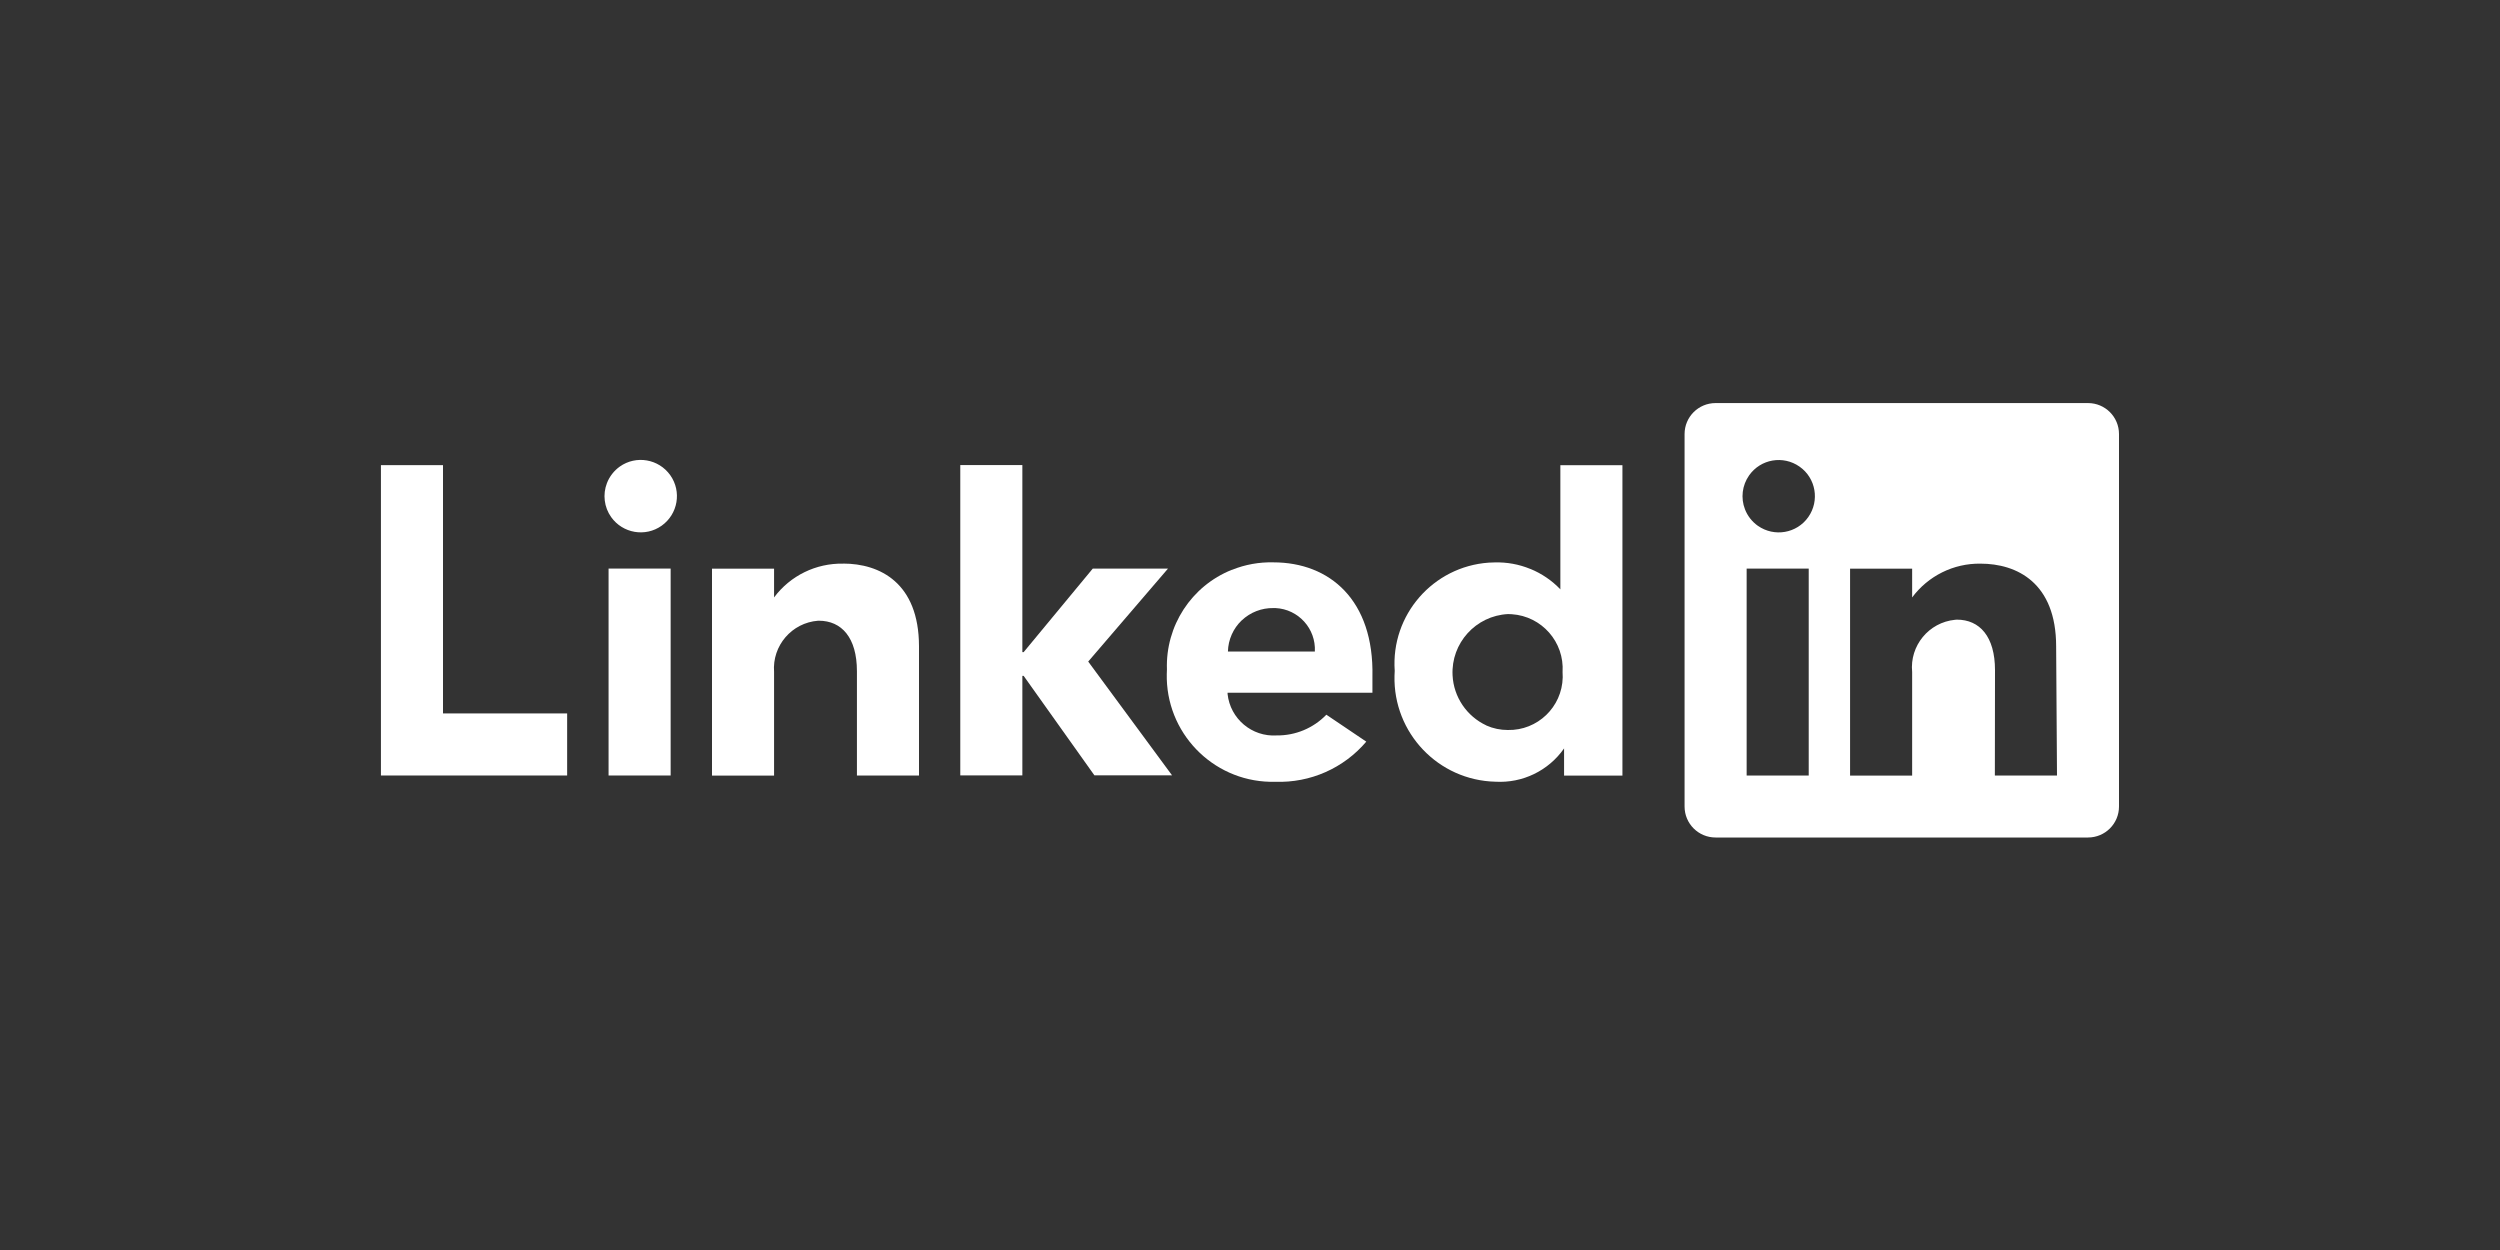
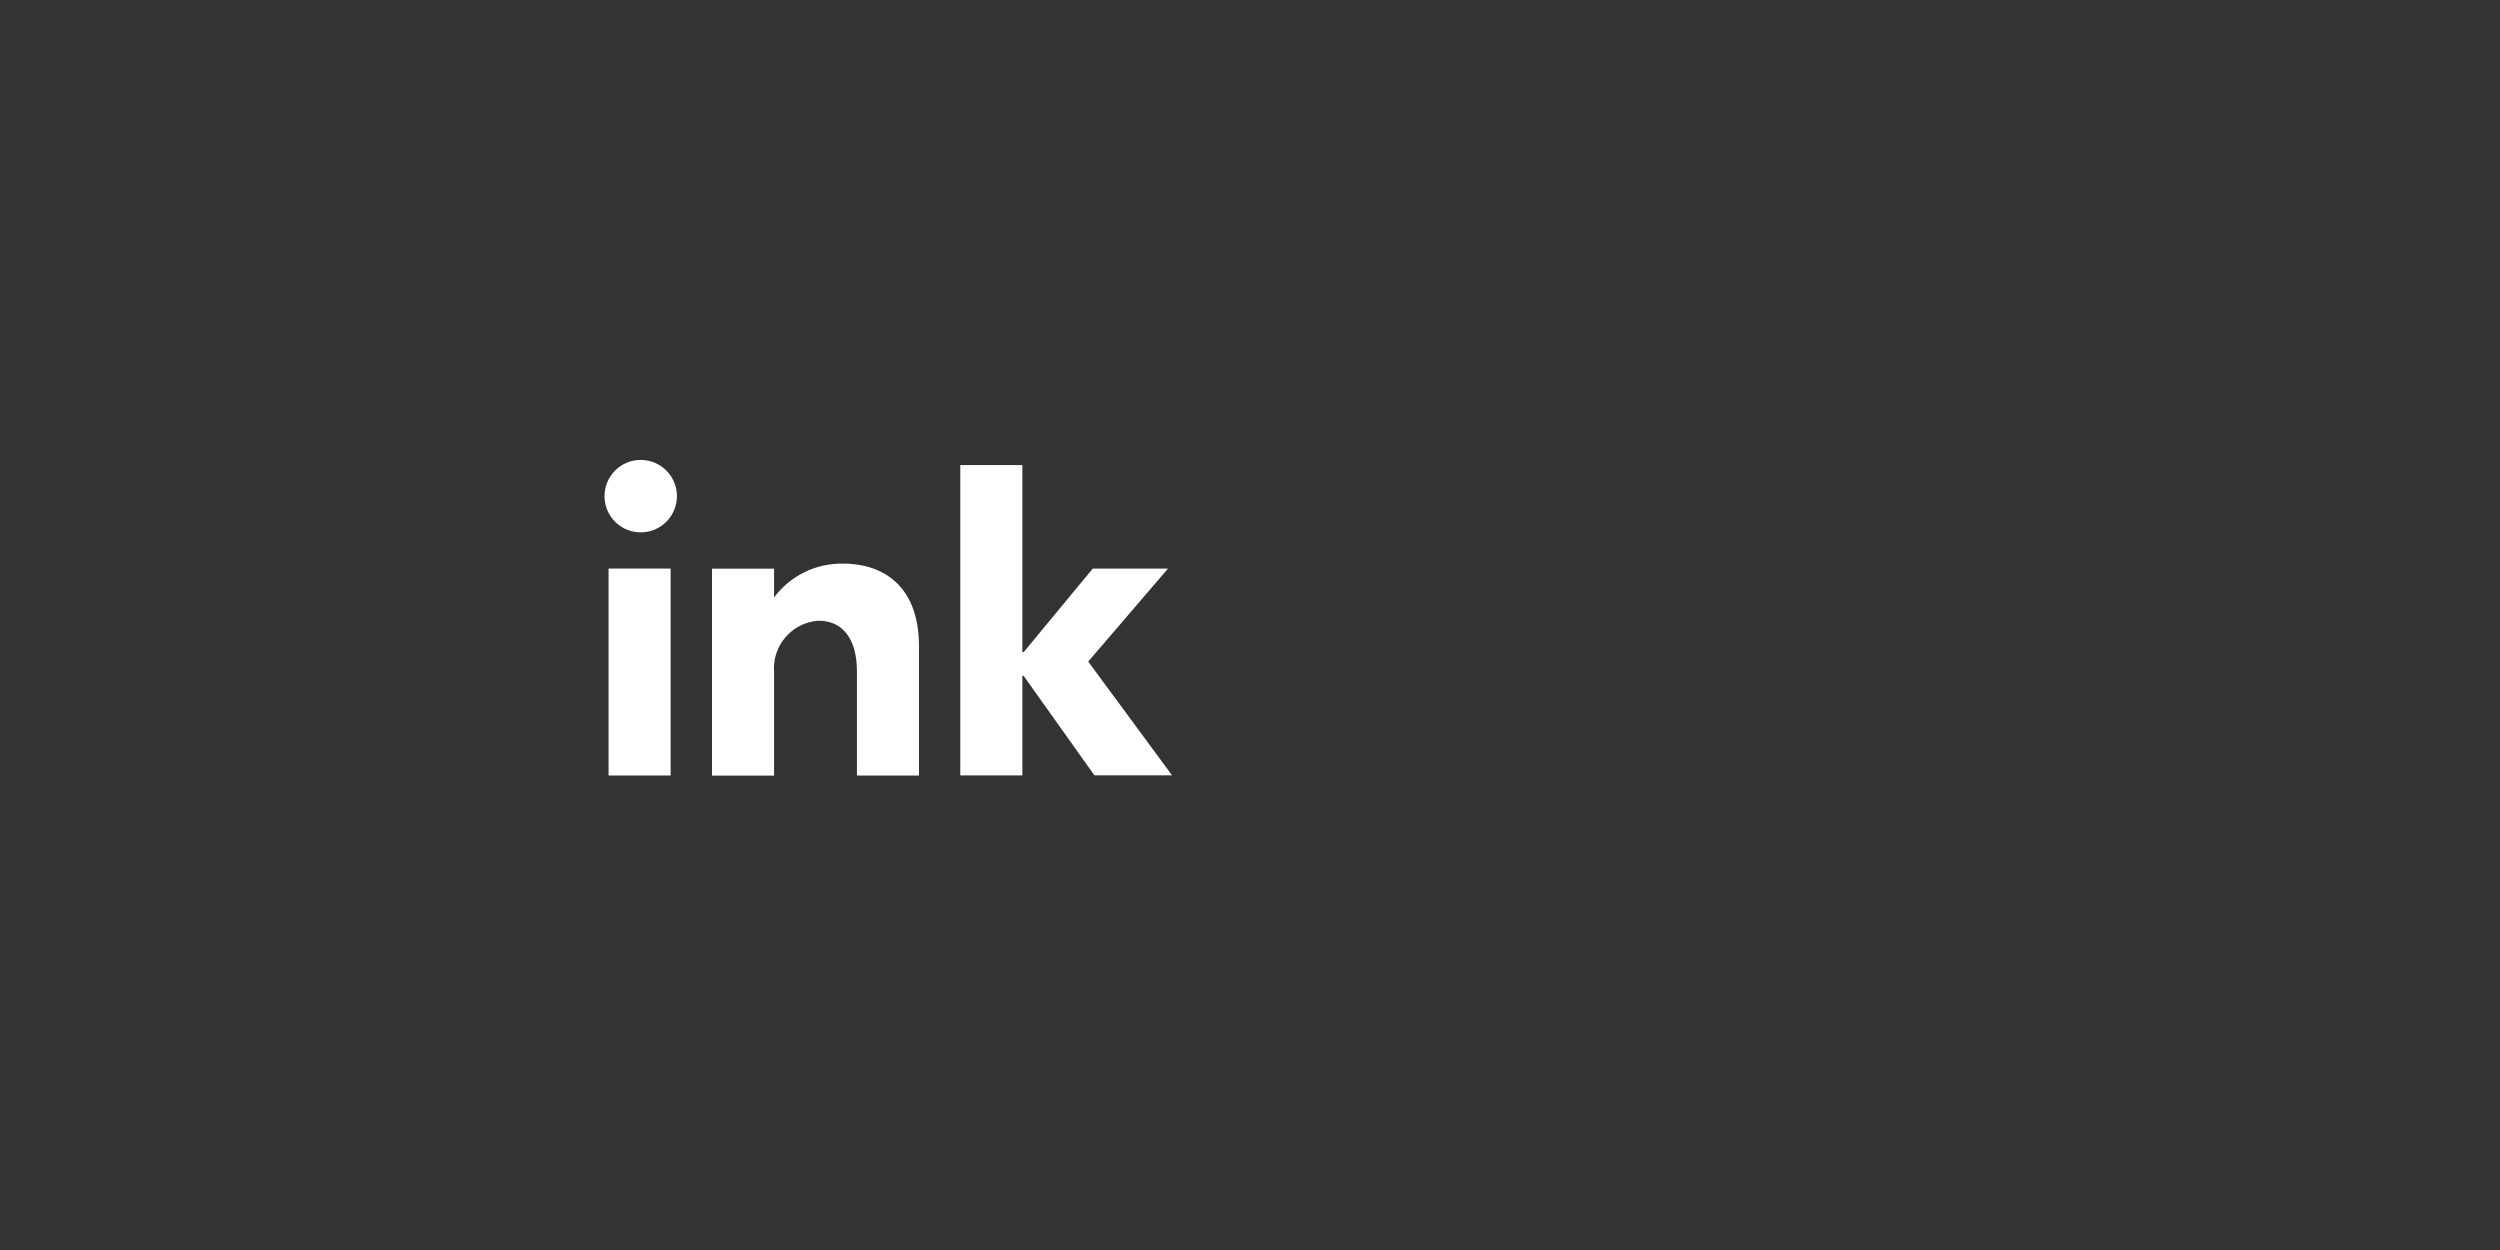
<svg xmlns="http://www.w3.org/2000/svg" id="Layer_1" viewBox="0 0 350 175">
  <rect x="0" y="0" width="350" height="175" fill="#333333" stroke="none" />
  <defs>
    <style>.cls-1{fill:#fff;}</style>
  </defs>
-   <path class="cls-1" d="M240.18,56.43h52.14c2.4,0,4.34,1.94,4.34,4.34h0v52.14c0,2.4-1.94,4.34-4.34,4.34h-52.14c-2.4,0-4.34-1.94-4.34-4.34h0v-52.14c0-2.4,1.94-4.34,4.34-4.34h0ZM246.1,73.61c2.29,1.61,5.45,1.07,7.06-1.22,1.61-2.29,1.07-5.45-1.22-7.06-2.29-1.61-5.45-1.07-7.06,1.22-.98,1.39-1.2,3.18-.58,4.76.36.93.99,1.73,1.81,2.31h0ZM279.29,108.57h8.69l-.12-18.07c0-8.9-5.48-11.59-10.6-11.59-3.76-.05-7.31,1.71-9.56,4.73v-4.03h-8.69v28.97h8.69v-14.5c-.36-3.68,2.33-6.95,6.01-7.31.08,0,.16-.01.25-.02,3.2,0,5.34,2.37,5.34,7.07l-.02,14.74ZM244.53,79.6v28.97h8.69v-28.97h-8.69Z" />
  <path class="cls-1" d="M86.77,65.32c2.29-1.62,5.45-1.07,7.07,1.21,1.62,2.29,1.07,5.45-1.21,7.07s-5.45,1.07-7.07-1.21c-.98-1.38-1.2-3.17-.59-4.75.36-.93.99-1.74,1.8-2.32Z" />
  <path class="cls-1" d="M85.2,79.6h8.69v28.97h-8.69v-28.97Z" />
  <path class="cls-1" d="M118.05,78.91c-3.8-.08-7.41,1.68-9.68,4.73v-4.03h-8.69v28.97h8.69v-14.5c-.28-3.69,2.48-6.9,6.17-7.18.03,0,.06,0,.09,0,3.2,0,5.34,2.37,5.34,7.07v14.6h8.69v-18.11c-.02-8.87-5.49-11.56-10.62-11.56Z" />
-   <path class="cls-1" d="M62.02,65.12h-8.69v43.45h26.07v-8.69h-17.38v-34.76Z" />
-   <path class="cls-1" d="M214.26,79.65c1.58.65,3.01,1.62,4.19,2.86v-17.38h8.69v43.45h-8.17v-3.8c-2.18,3.12-5.81,4.88-9.61,4.66-8-.19-14.32-6.83-14.13-14.83,0-.23.02-.46.03-.69-.55-7.82,5.35-14.6,13.17-15.15.27-.02.55-.03.82-.03,1.71-.05,3.41.26,4.99.91ZM208.09,101.57c.95.42,1.97.63,3,.63,4.16.09,7.6-3.21,7.69-7.37,0-.25,0-.5-.02-.74.27-4.2-2.91-7.82-7.11-8.1-.18-.01-.36-.02-.53-.02-4.51.23-7.99,4.07-7.76,8.58.15,3.03,1.98,5.73,4.73,7.01Z" />
  <path class="cls-1" d="M163.53,79.6h-10.54l-9.68,11.7h-.18v-26.19h-8.69v43.45h8.69v-13.94h.18l9.91,13.93h10.87l-11.74-15.93,11.18-13.03Z" />
-   <path class="cls-1" d="M172.5,79.77c1.83-.74,3.8-1.09,5.77-1.04,7.88,0,14.11,5.27,13.87,16.01v2.24h-20.28v.18c.37,3.47,3.41,6.03,6.89,5.8,2.61.03,5.12-1.02,6.94-2.9l5.59,3.77c-3.16,3.72-7.84,5.79-12.72,5.62-8.17.23-14.98-6.22-15.21-14.39-.01-.45,0-.9.02-1.34-.21-6.09,3.41-11.67,9.07-13.94h.03ZM173.85,86.84c-1.2,1.14-1.9,2.71-1.94,4.37h12.17c.16-3.2-2.3-5.92-5.5-6.08-.1,0-.2,0-.3,0-1.64-.03-3.24.59-4.43,1.72Z" />
</svg>